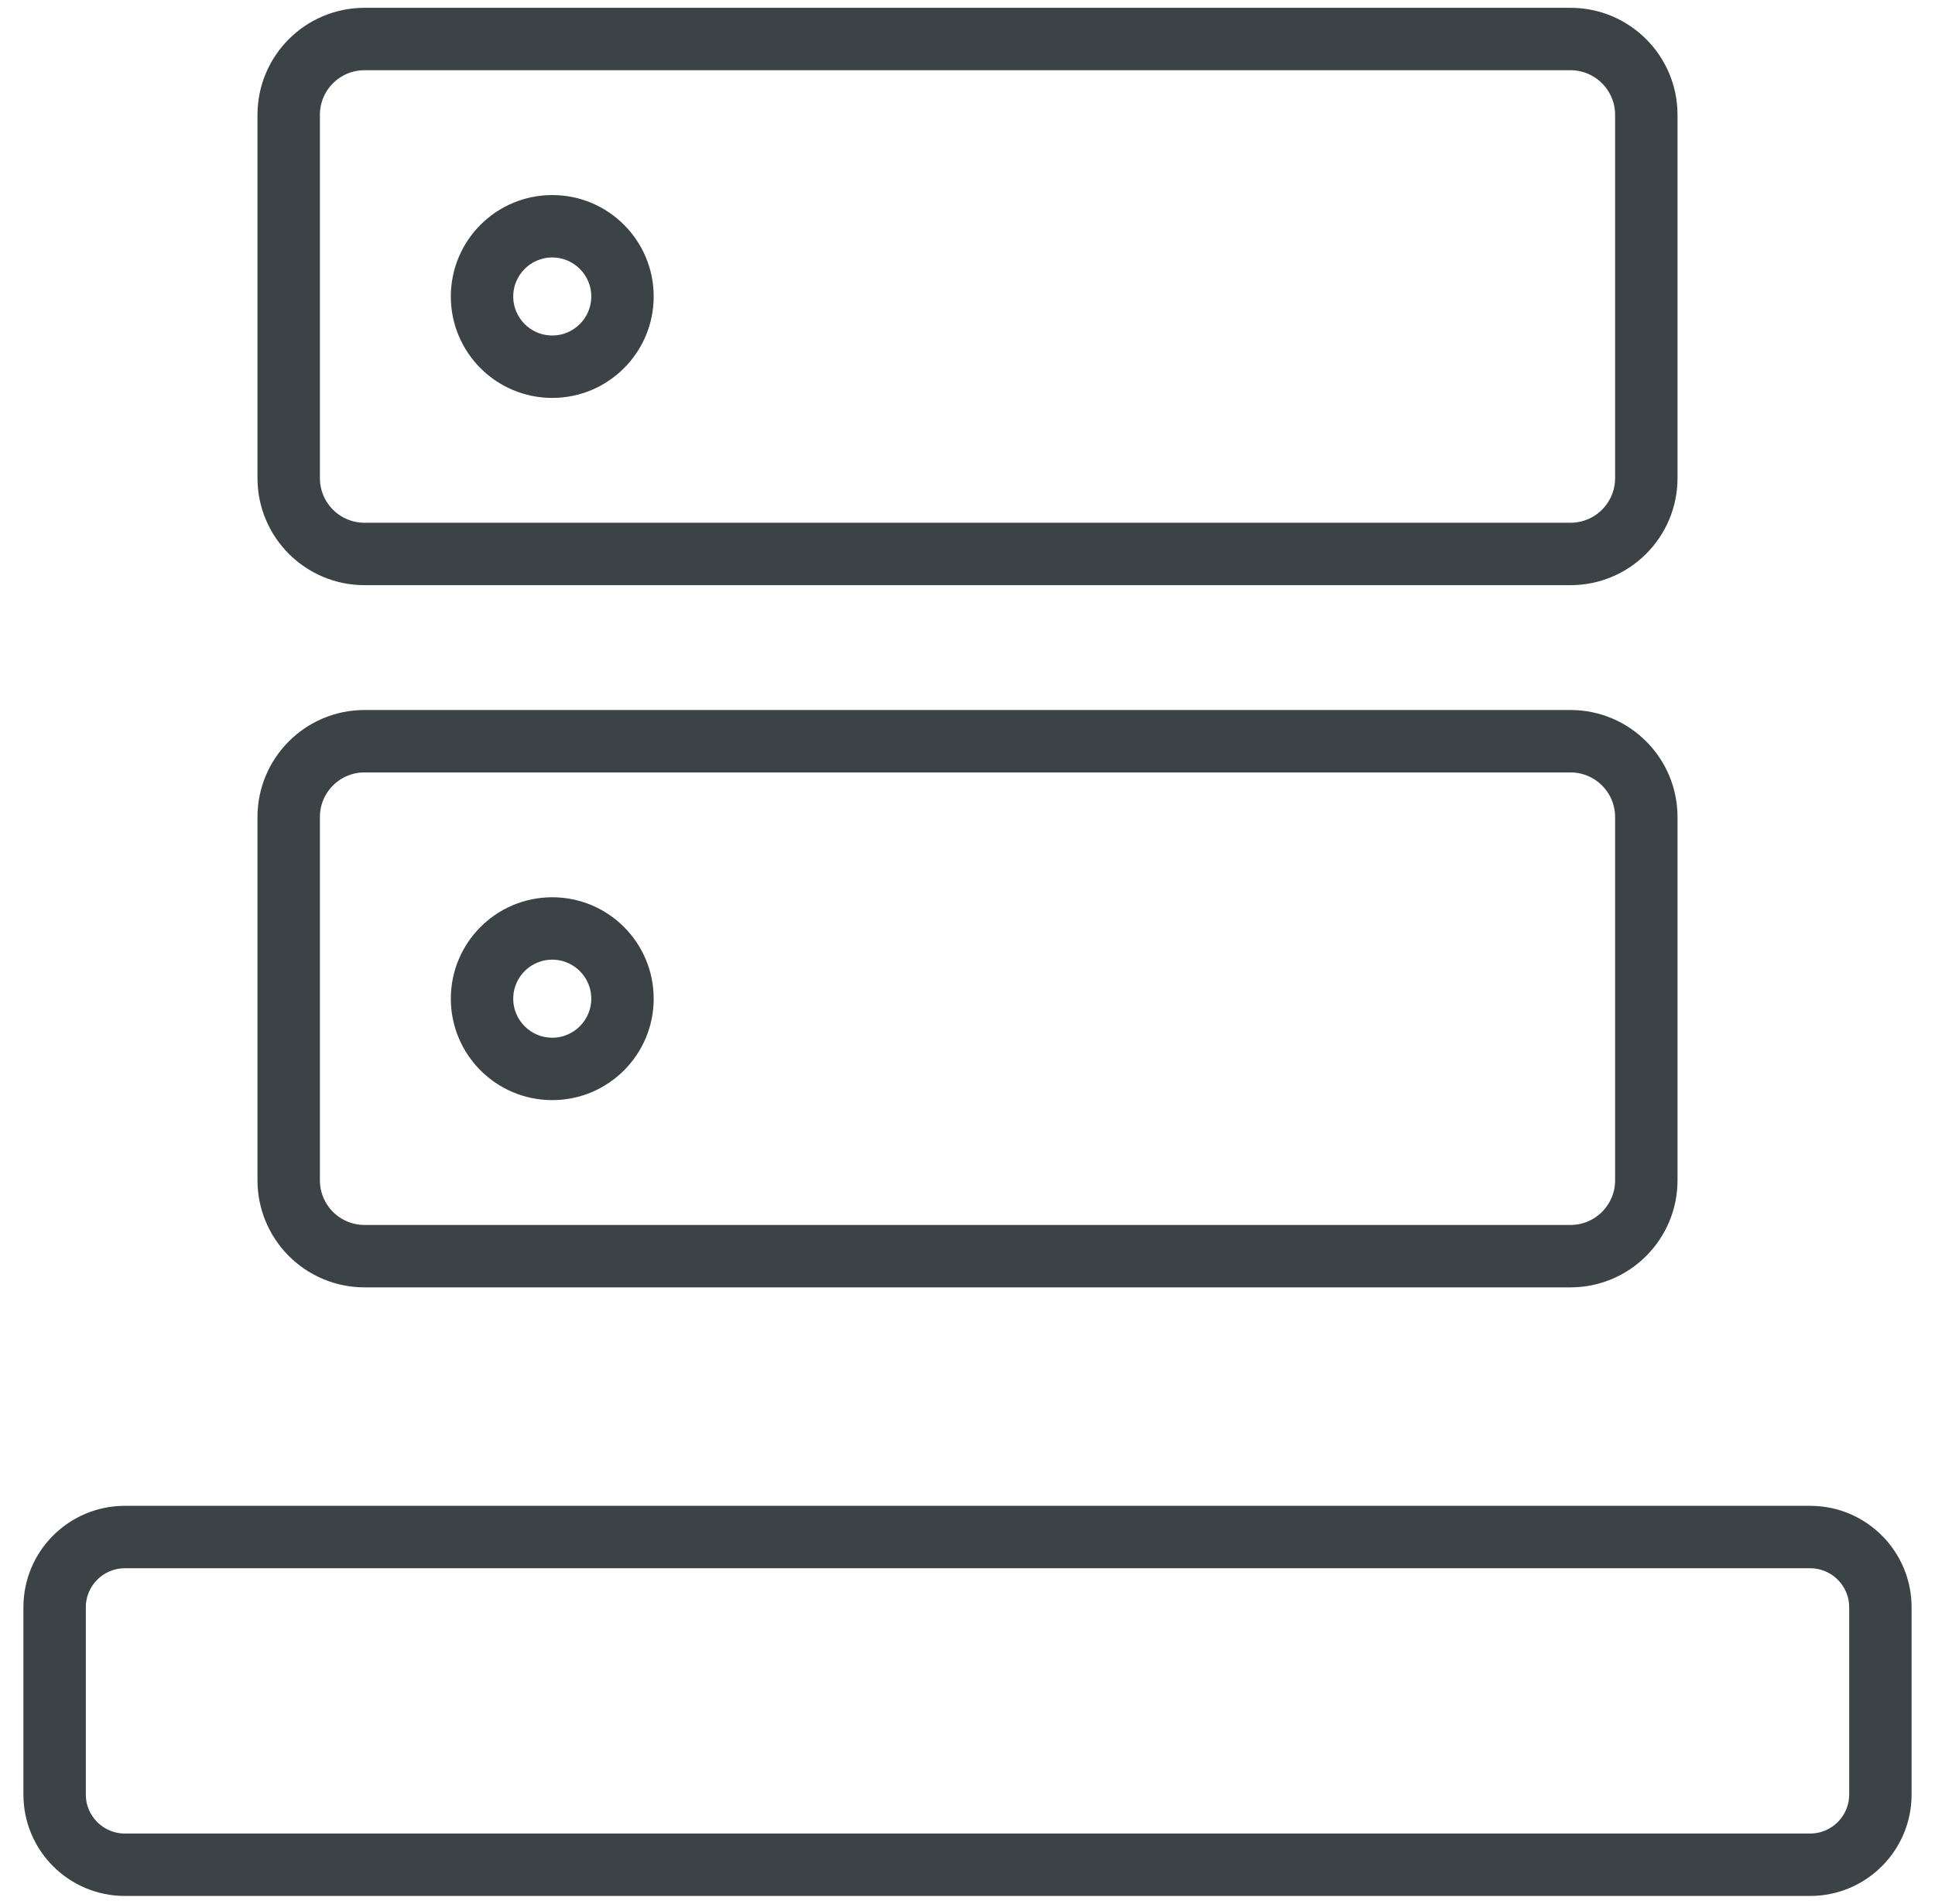
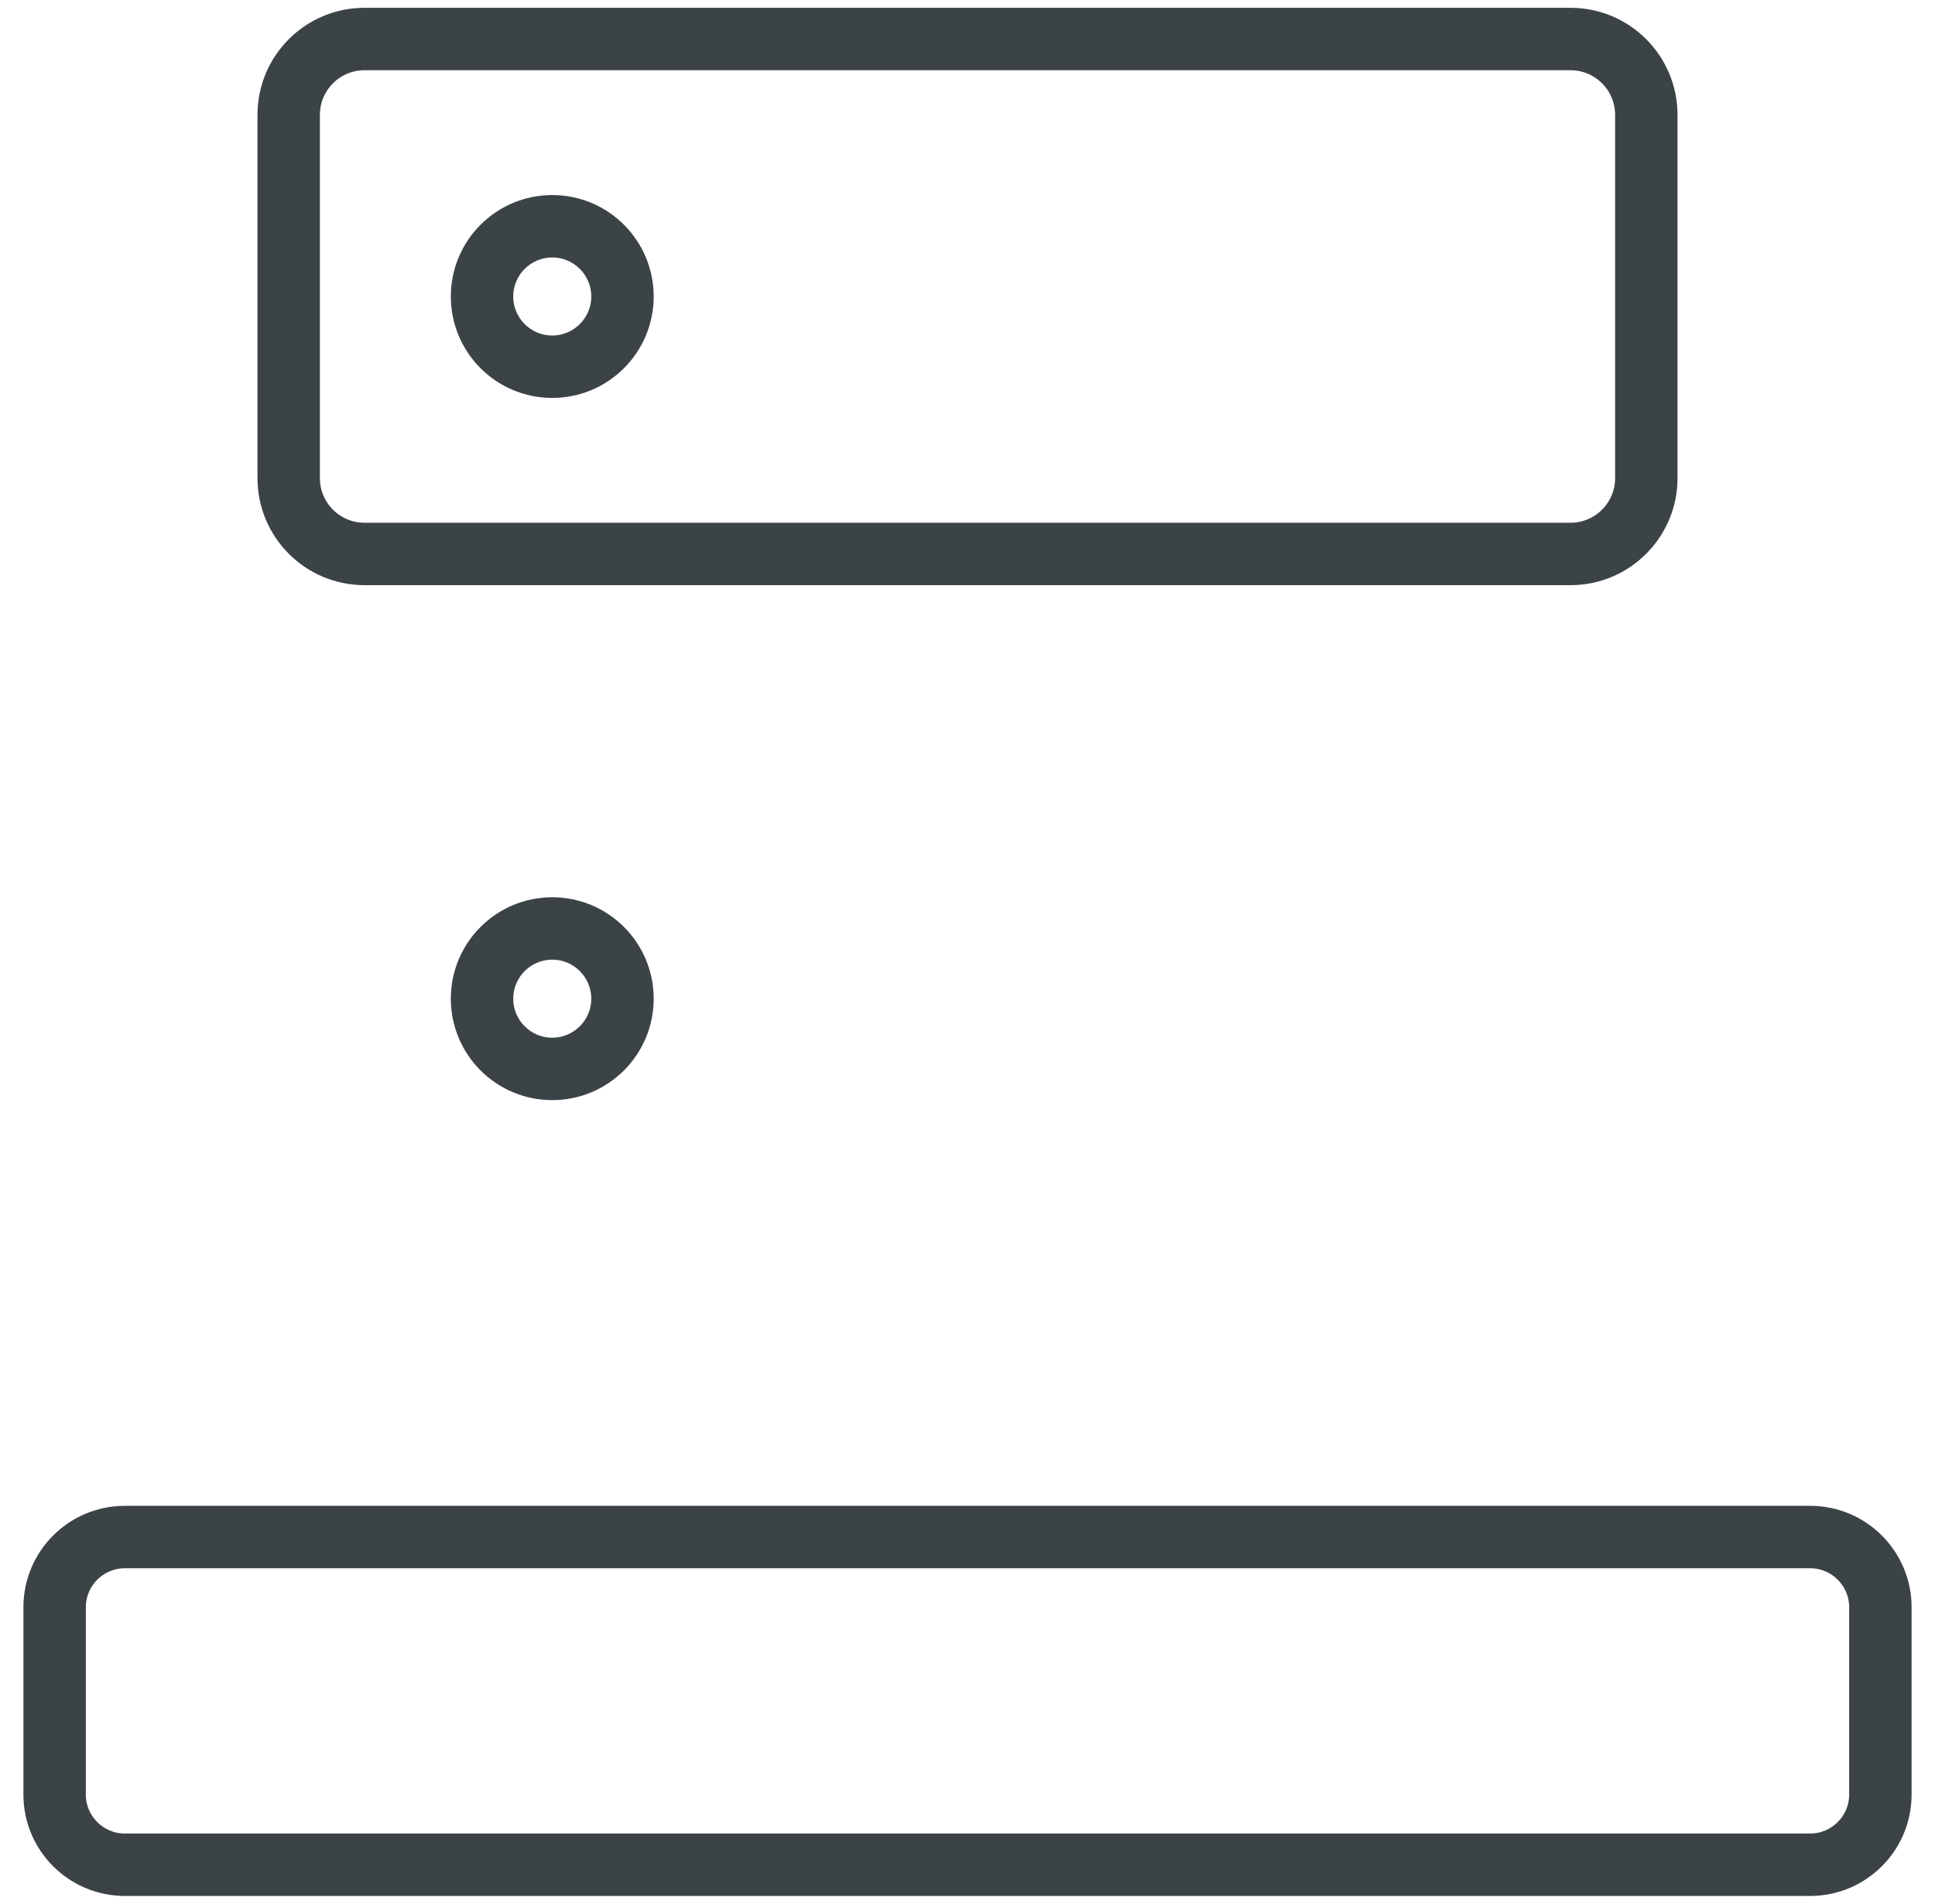
<svg xmlns="http://www.w3.org/2000/svg" width="62px" height="61px" viewBox="0 0 62 61" version="1.1">
  <title>icon-serverhino-root-server</title>
  <g id="Page-1" stroke="none" stroke-width="1" fill="none" fill-rule="evenodd">
    <g id="Artboard" transform="translate(-186, -2974)" fill="#3C4346" fill-rule="nonzero" stroke="#3C4346" stroke-width="0.5">
      <g id="icon-serverhino-root-server" transform="translate(187, 2974.5)">
        <path d="M49.32,1.5 C50.248,1.5 51,2.252 51,3.18 L51,14.82 C51,15.748 50.248,16.5 49.32,16.5 L10.68,16.5 C9.752,16.5 9,15.748 9,14.82 L9,3.18 C9,2.252 9.752,1.5 10.68,1.5 L49.32,1.5 M49.32,0 L10.68,0 C8.924,0 7.5,1.424 7.5,3.18 L7.5,14.82 C7.5,16.576 8.924,18 10.68,18 L49.32,18 C51.076,18 52.5,16.576 52.5,14.82 L52.5,3.18 C52.5,1.424 51.076,0 49.32,0 Z" id="Shape" />
        <path d="M16.695,7.5 C17.523,7.5 18.195,8.172 18.195,9 C18.195,9.828 17.523,10.5 16.695,10.5 C15.866,10.5 15.195,9.828 15.195,9 C15.195,8.172 15.866,7.5 16.695,7.5 M16.695,6 C15.038,6 13.695,7.343 13.695,9 C13.695,10.657 15.038,12 16.695,12 C18.352,12 19.695,10.657 19.695,9 C19.695,7.343 18.352,6 16.695,6 L16.695,6 Z" id="Shape" />
-         <path d="M49.32,24 C50.248,24 51,24.752 51,25.68 L51,37.32 C51,38.248 50.248,39 49.32,39 L10.68,39 C10.234,39 9.807,38.823 9.492,38.508 C9.177,38.193 9,37.765 9,37.32 L9,25.68 C9,24.752 9.752,24 10.68,24 L49.32,24 M49.32,22.5 L10.68,22.5 C8.924,22.5 7.5,23.924 7.5,25.68 L7.5,37.32 C7.5,38.163 7.835,38.972 8.431,39.568 C9.028,40.165 9.837,40.5 10.68,40.5 L49.32,40.5 C51.076,40.5 52.5,39.076 52.5,37.32 L52.5,25.68 C52.5,23.924 51.076,22.5 49.32,22.5 Z" id="Shape" />
        <path d="M16.695,30 C17.523,30 18.195,30.671 18.195,31.5 C18.195,32.328 17.523,33 16.695,33 C15.866,33 15.195,32.328 15.195,31.5 C15.195,30.671 15.866,30 16.695,30 M16.695,28.5 C15.038,28.5 13.695,29.843 13.695,31.5 C13.695,33.157 15.038,34.5 16.695,34.5 C18.352,34.5 19.695,33.157 19.695,31.5 C19.695,29.843 18.352,28.5 16.695,28.5 Z" id="Shape" />
        <path d="M57,49.5 C57.828,49.5 58.5,50.171 58.5,51 L58.5,57 C58.5,57.828 57.828,58.5 57,58.5 L3,58.5 C2.172,58.5 1.5,57.828 1.5,57 L1.5,51 C1.5,50.171 2.172,49.5 3,49.5 L57,49.5 M57,48 L3,48 C1.343,48 0,49.343 0,51 L0,57 C0,58.657 1.343,60 3,60 L57,60 C58.657,60 60,58.657 60,57 L60,51 C60,49.343 58.657,48 57,48 Z" id="Shape" />
      </g>
    </g>
  </g>
</svg>